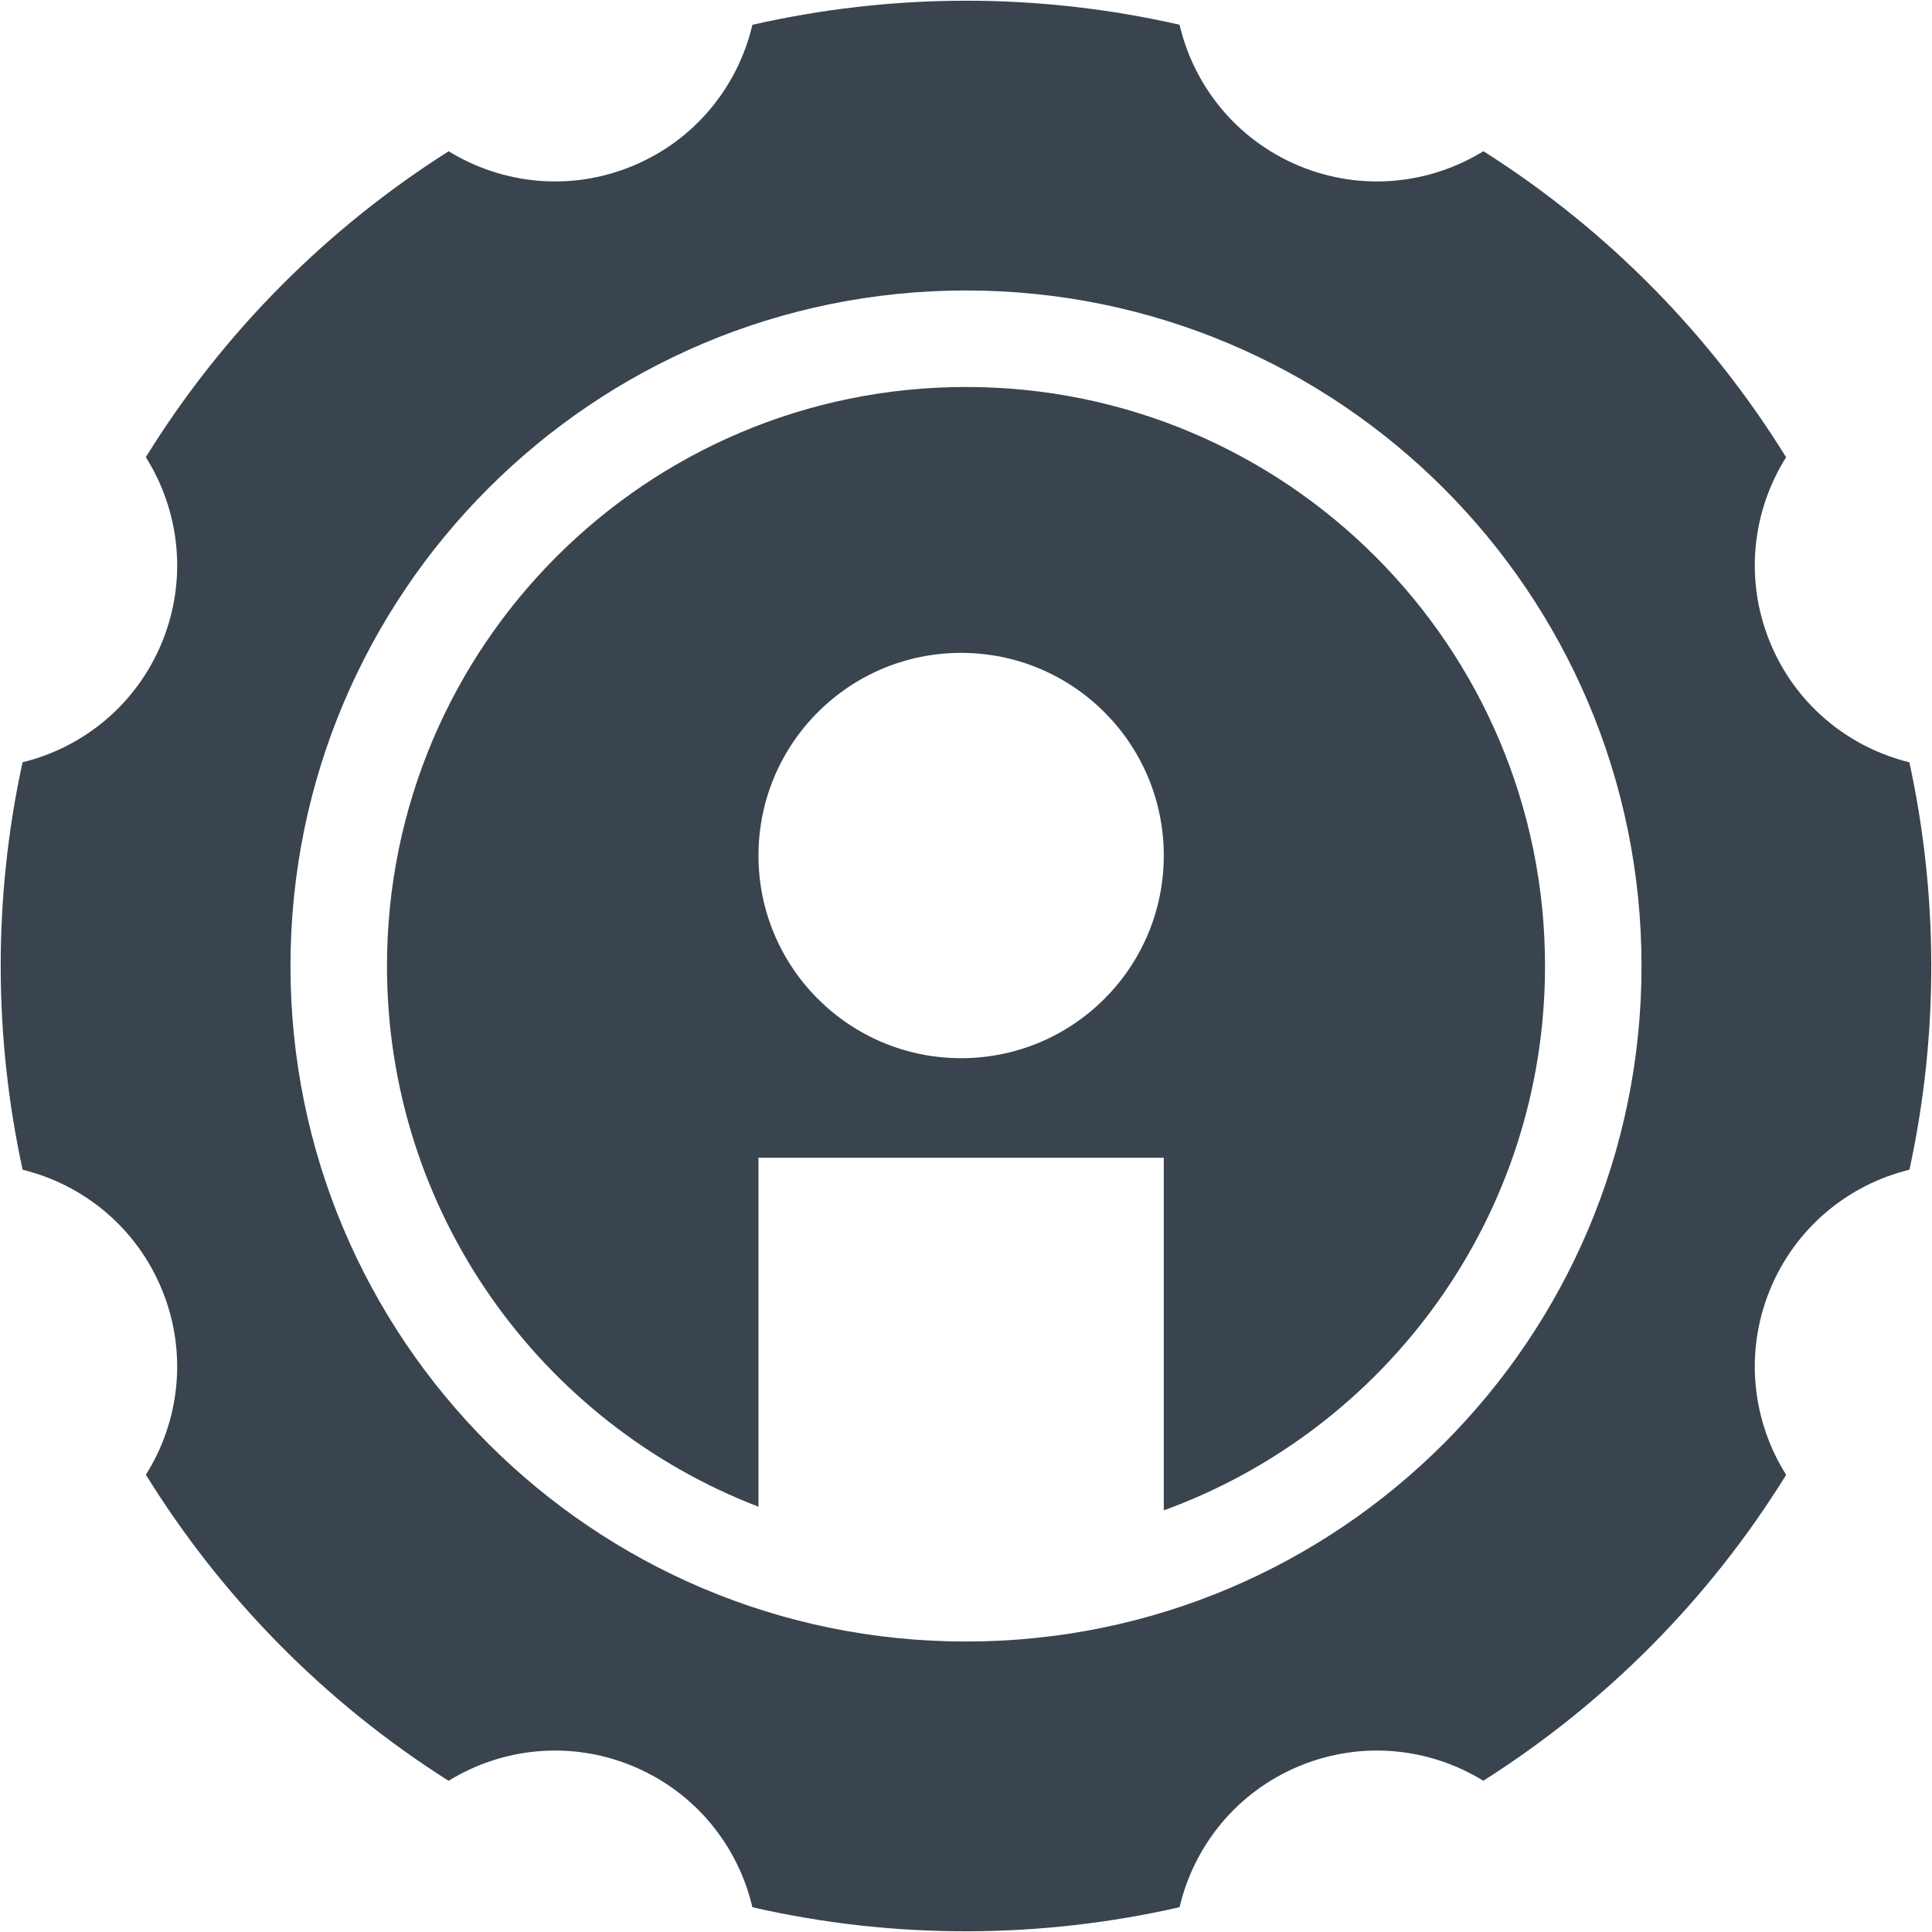
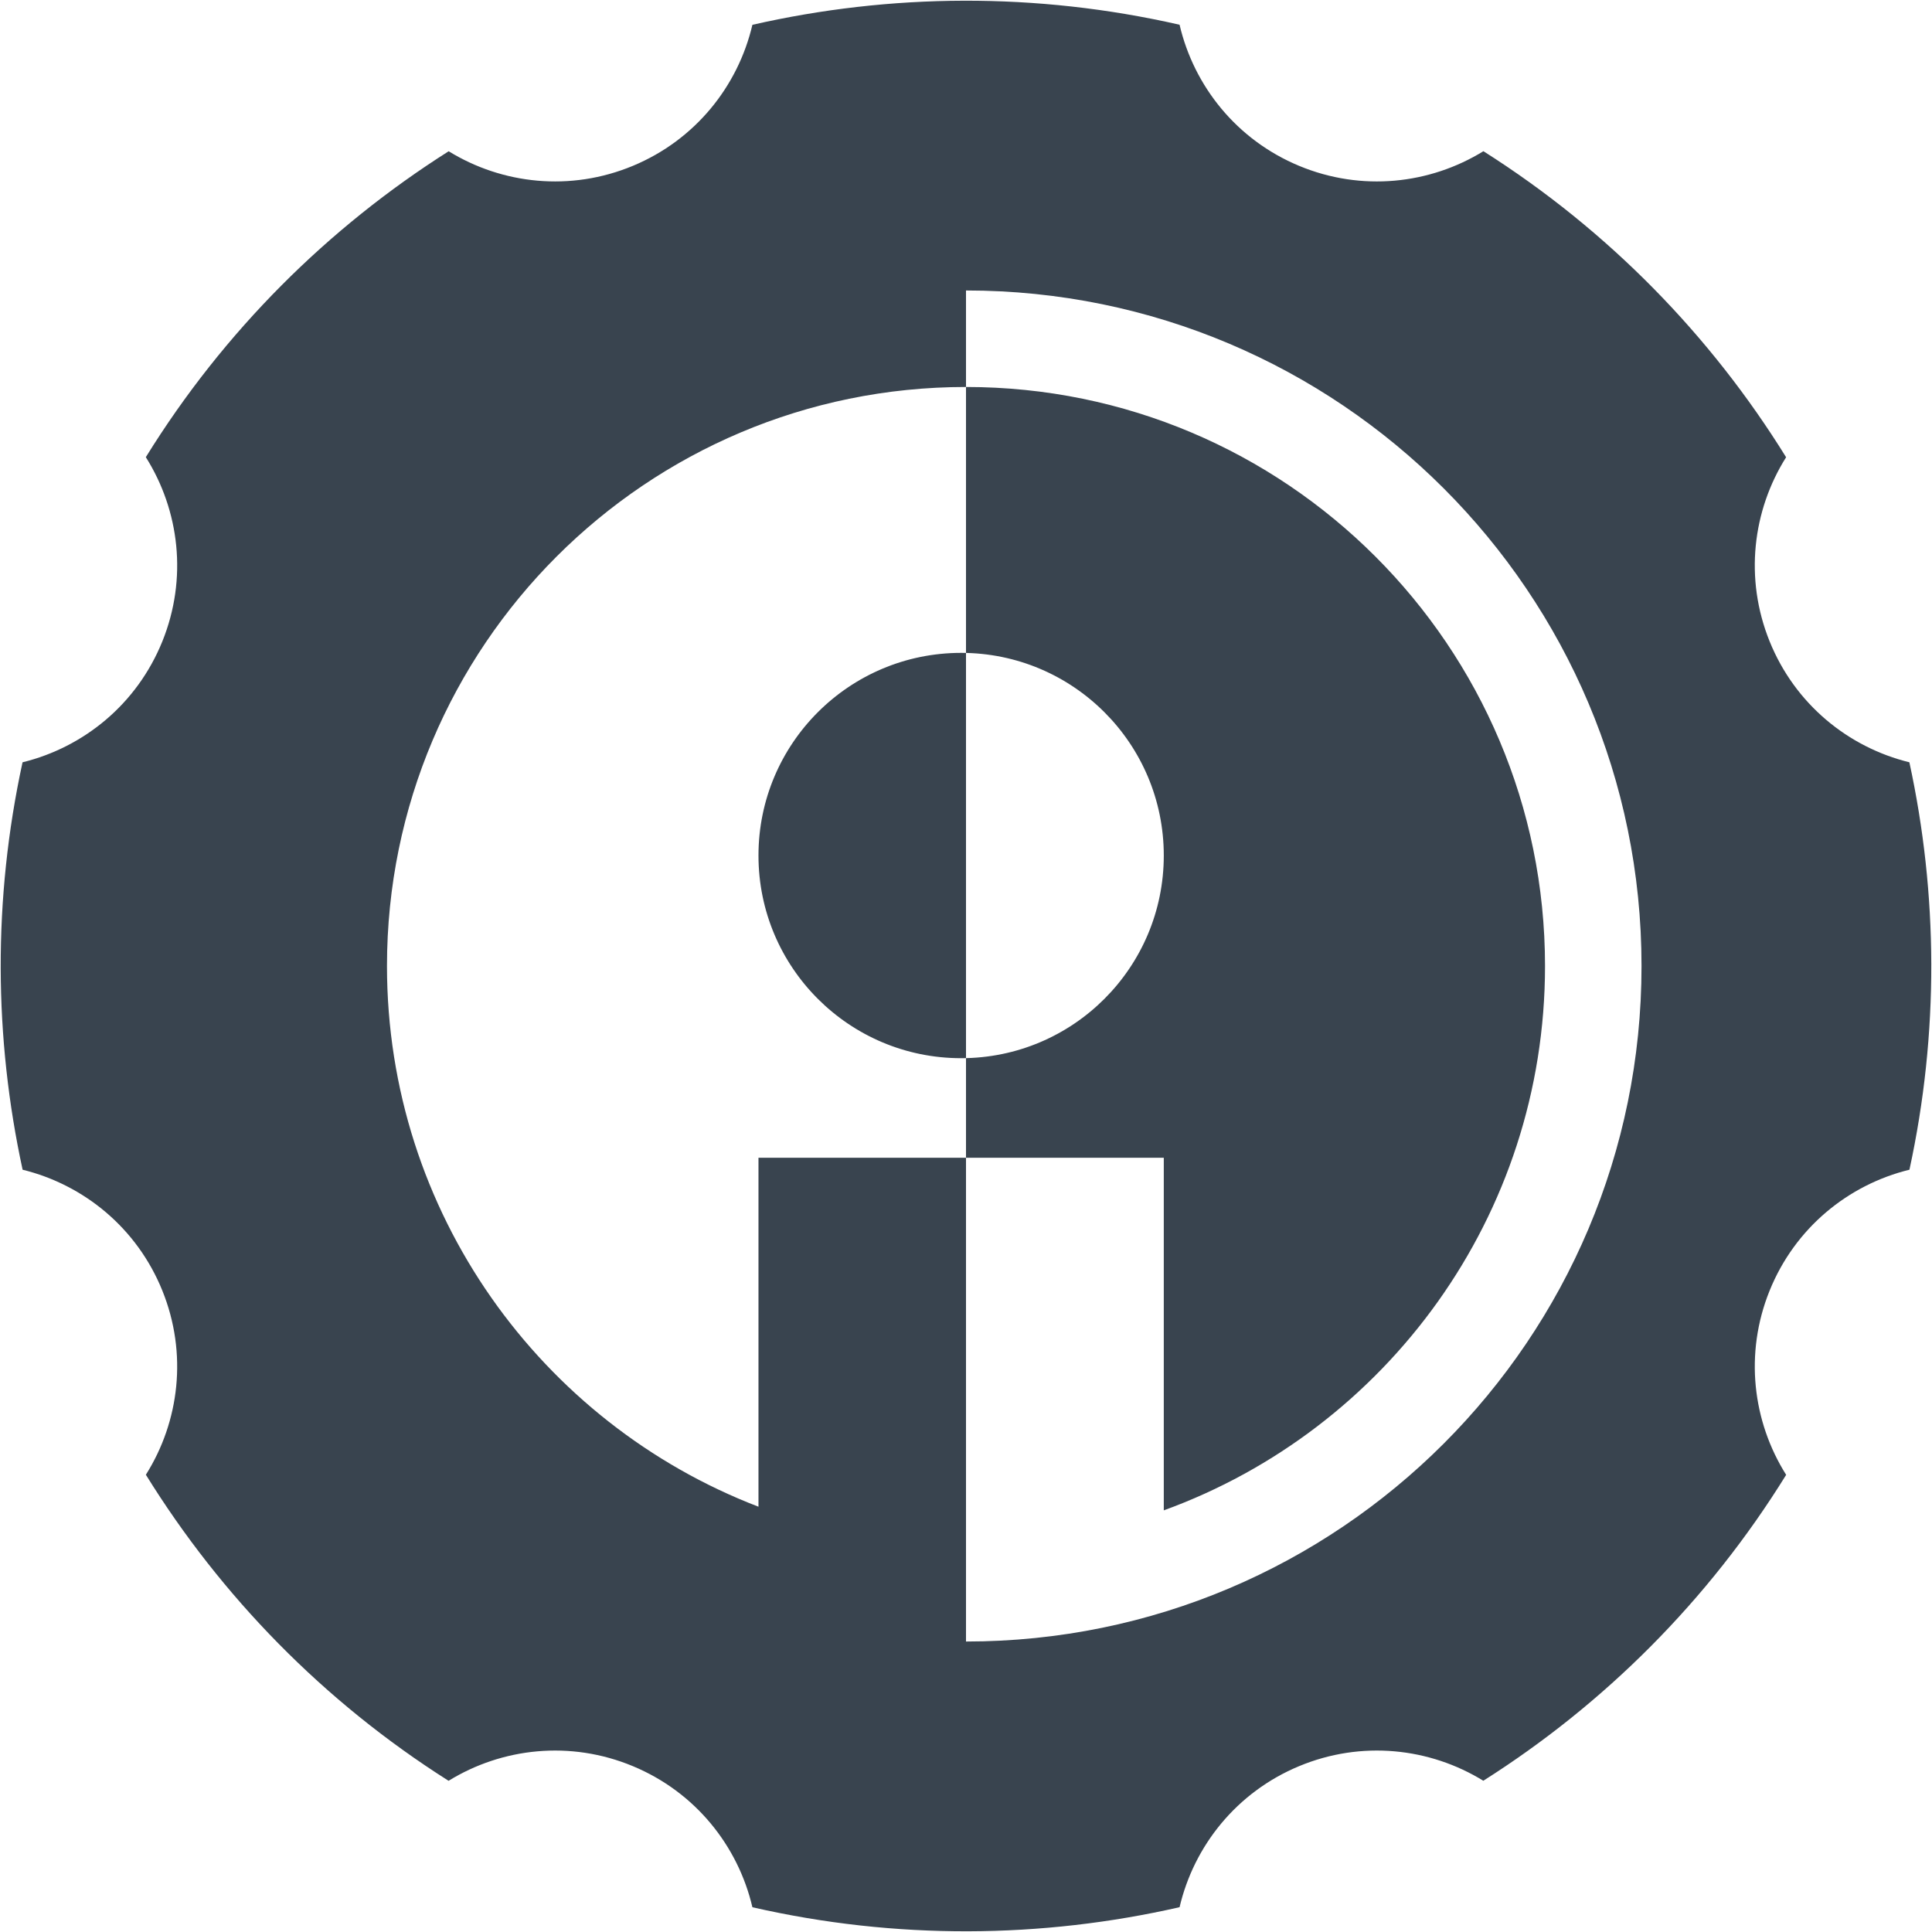
<svg xmlns="http://www.w3.org/2000/svg" width="2002" height="2002" fill="none">
-   <path fill-rule="evenodd" clip-rule="evenodd" d="M464.931 156.734c55.528 34.17 126.126 42.072 190.916 15.102 64.796-26.972 108.936-82.64 123.814-146.125 142.805-32.54 293.809-34.031 442.649-.07 14.86 63.516 59.01 119.217 123.83 146.199 64.83 26.986 135.47 19.058 191.02-15.165 129.79 82.213 235.86 191.483 313.66 317.129-34.75 55.168-43.39 125.679-17.1 190.75 26.3 65.082 81.51 109.805 144.84 125.342 29.61 136.497 30.9 280.224.07 422.194-63.36 15.52-118.6 60.25-144.91 125.35-26.3 65.11-17.63 135.66 17.16 190.84-80.9 130.75-189.06 237.92-313.81 316.99-55.53-34.18-126.14-42.09-190.93-15.11-64.8 26.97-108.94 82.64-123.82 146.13-142.8 32.54-293.807 34.03-442.642.06-14.862-63.51-59.01-119.21-123.829-146.19-64.828-26.99-135.469-19.06-191.012 15.16-129.798-82.21-235.865-191.49-313.67-317.14 34.746-55.16 43.385-125.67 17.096-190.74-26.293-65.07-81.499-109.8-144.827-125.34-29.606-136.49-30.9-280.22-.07-422.188 63.359-15.523 118.598-60.254 144.901-125.356 26.303-65.103 17.64-135.652-17.154-190.832C232.019 342.97 340.176 235.8 464.931 156.734zM1001 1701c386.6 0 700-313.4 700-700s-313.4-700.001-700-700.001c-386.597 0-699.998 313.401-699.998 700.001 0 386.6 313.401 700 699.998 700zm-215.047-139.69V1199.7h419.997v365.38C1436.4 1481.34 1601 1260.39 1601 1001c0-331.371-268.63-600-600-600-331.367 0-599.996 268.629-599.996 600 0 255.58 159.806 473.84 384.949 560.31zm419.997-674.785c0-115.979-94.02-210-209.997-210-115.98 0-210 94.021-210 210 0 115.985 94.02 210.005 210 210.005 115.977 0 209.997-94.02 209.997-210.005z" fill="#39444F" />
+   <path fill-rule="evenodd" clip-rule="evenodd" d="M464.931 156.734c55.528 34.17 126.126 42.072 190.916 15.102 64.796-26.972 108.936-82.64 123.814-146.125 142.805-32.54 293.809-34.031 442.649-.07 14.86 63.516 59.01 119.217 123.83 146.199 64.83 26.986 135.47 19.058 191.02-15.165 129.79 82.213 235.86 191.483 313.66 317.129-34.75 55.168-43.39 125.679-17.1 190.75 26.3 65.082 81.51 109.805 144.84 125.342 29.61 136.497 30.9 280.224.07 422.194-63.36 15.52-118.6 60.25-144.91 125.35-26.3 65.11-17.63 135.66 17.16 190.84-80.9 130.75-189.06 237.92-313.81 316.99-55.53-34.18-126.14-42.09-190.93-15.11-64.8 26.97-108.94 82.64-123.82 146.13-142.8 32.54-293.807 34.03-442.642.06-14.862-63.51-59.01-119.21-123.829-146.19-64.828-26.99-135.469-19.06-191.012 15.16-129.798-82.21-235.865-191.49-313.67-317.14 34.746-55.16 43.385-125.67 17.096-190.74-26.293-65.07-81.499-109.8-144.827-125.34-29.606-136.49-30.9-280.22-.07-422.188 63.359-15.523 118.598-60.254 144.901-125.356 26.303-65.103 17.64-135.652-17.154-190.832C232.019 342.97 340.176 235.8 464.931 156.734zM1001 1701c386.6 0 700-313.4 700-700s-313.4-700.001-700-700.001zm-215.047-139.69V1199.7h419.997v365.38C1436.4 1481.34 1601 1260.39 1601 1001c0-331.371-268.63-600-600-600-331.367 0-599.996 268.629-599.996 600 0 255.58 159.806 473.84 384.949 560.31zm419.997-674.785c0-115.979-94.02-210-209.997-210-115.98 0-210 94.021-210 210 0 115.985 94.02 210.005 210 210.005 115.977 0 209.997-94.02 209.997-210.005z" fill="#39444F" />
</svg>